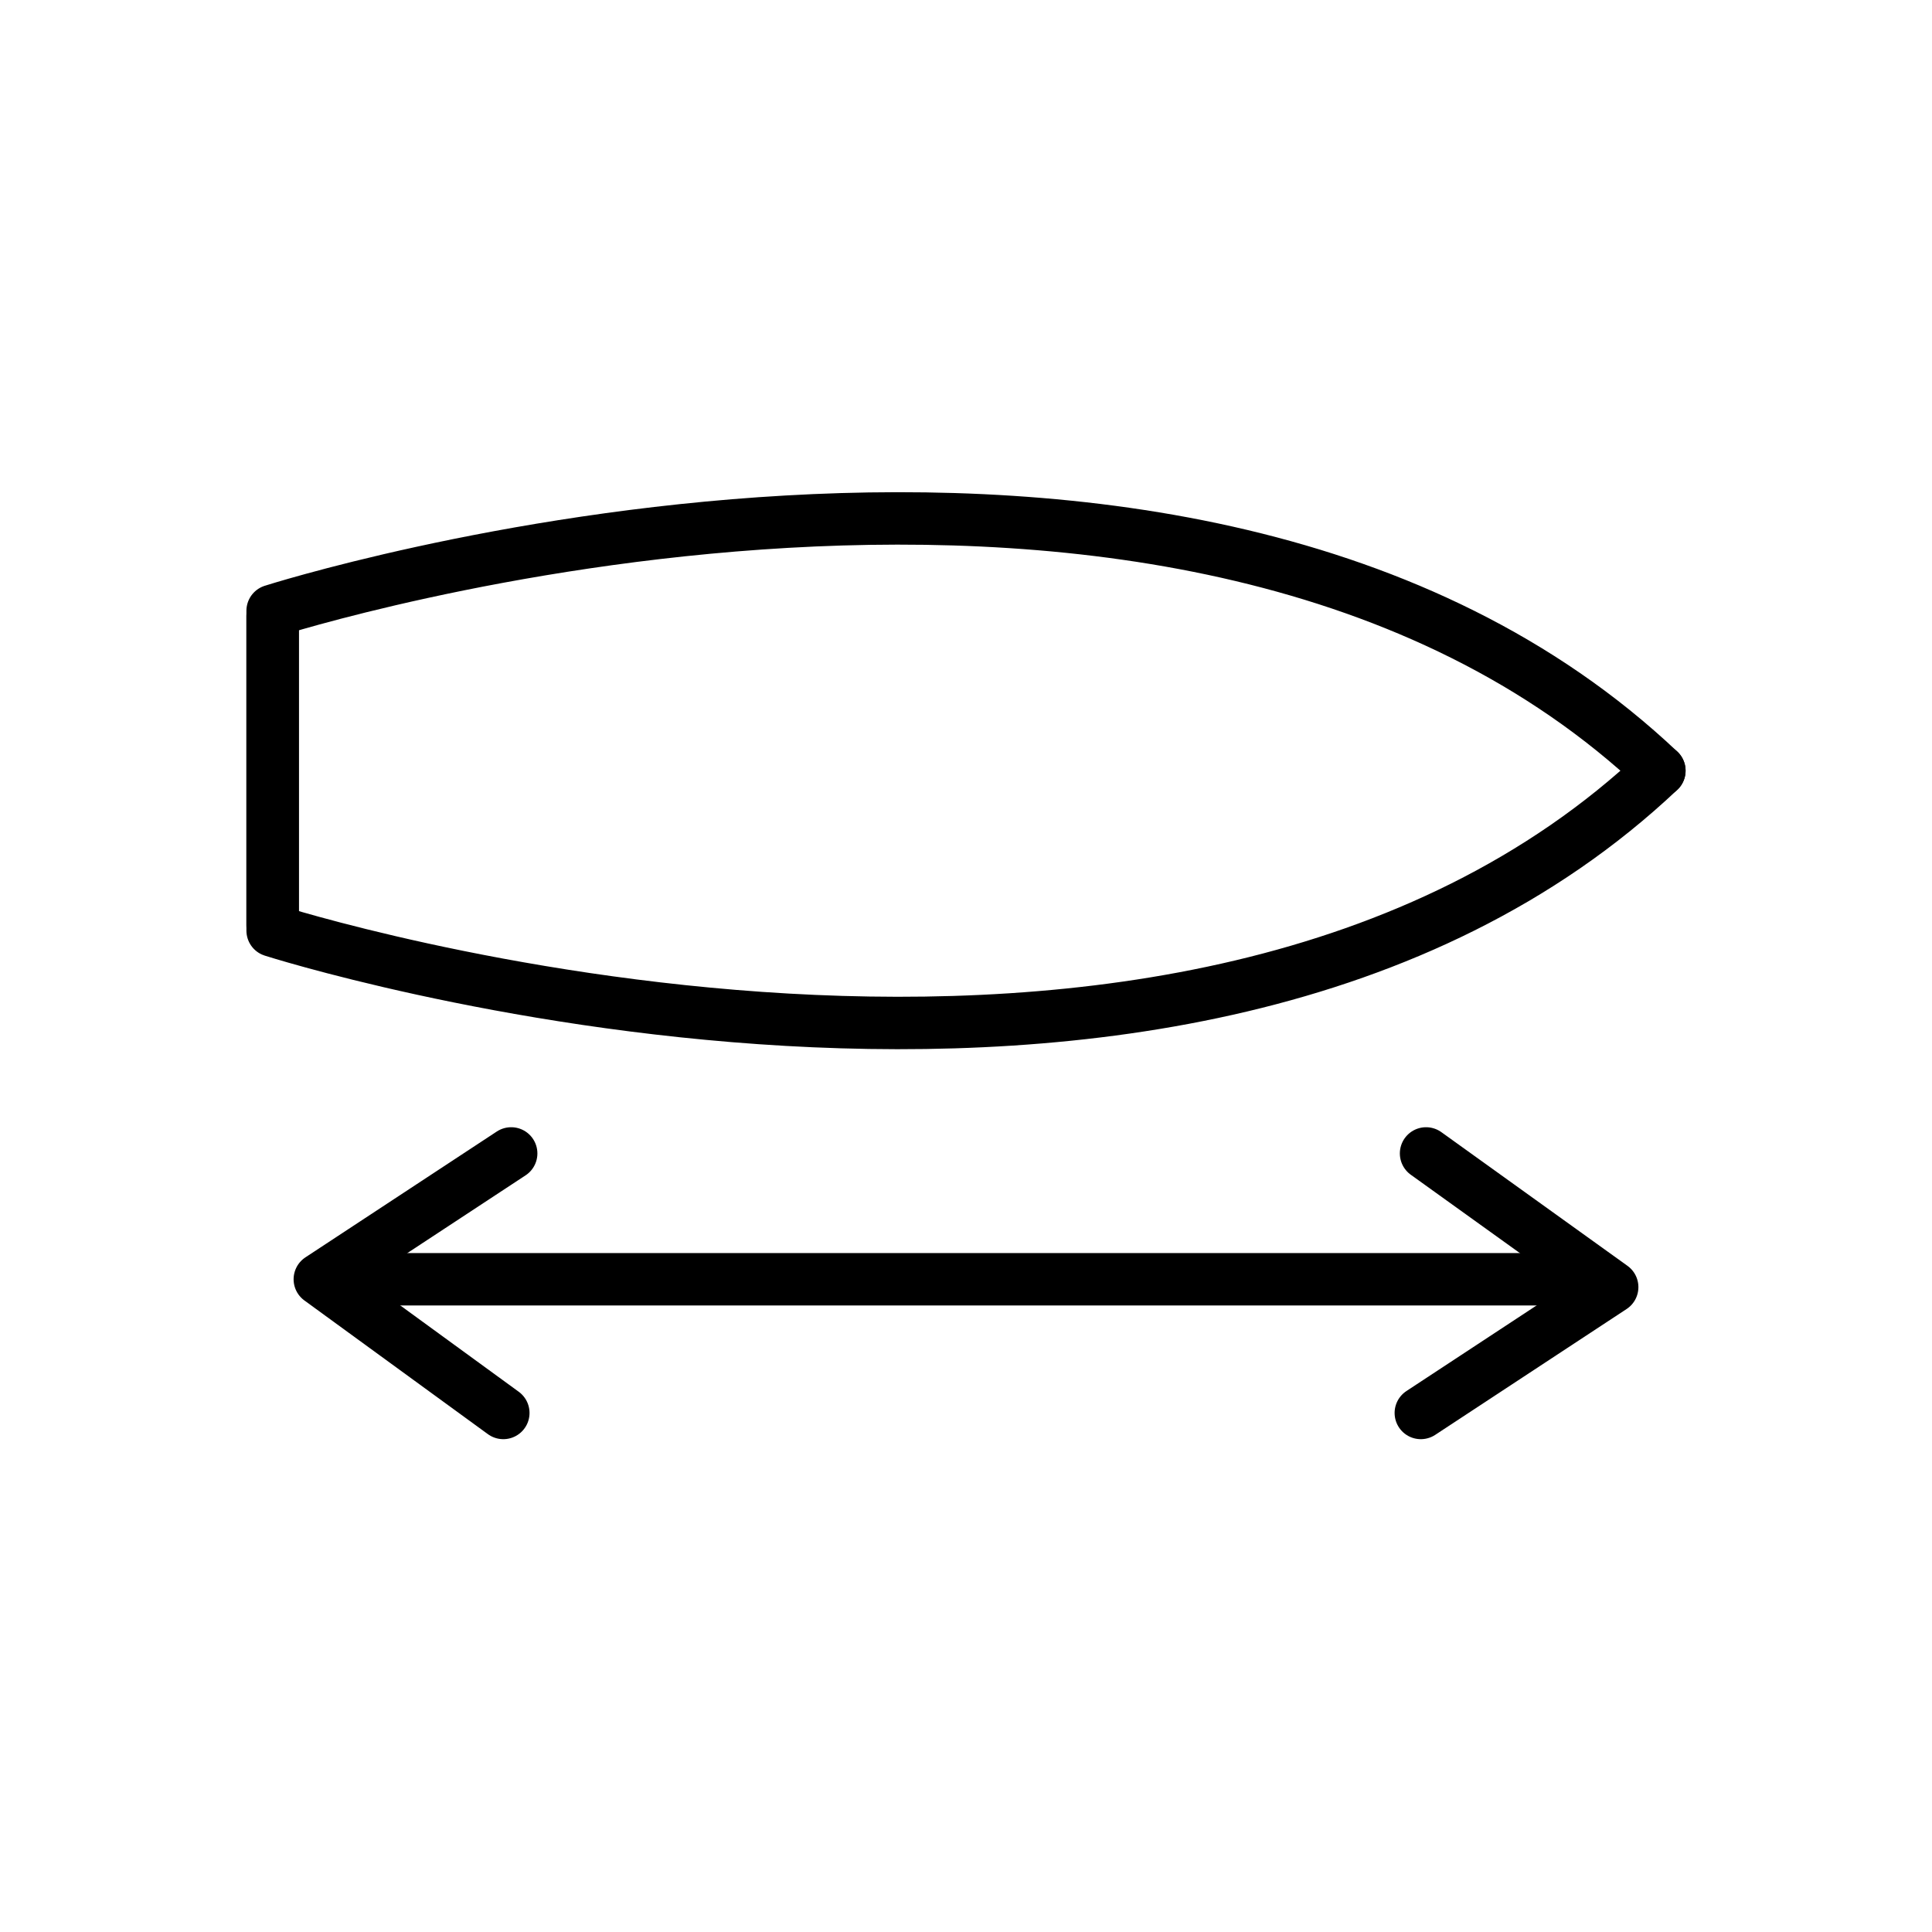
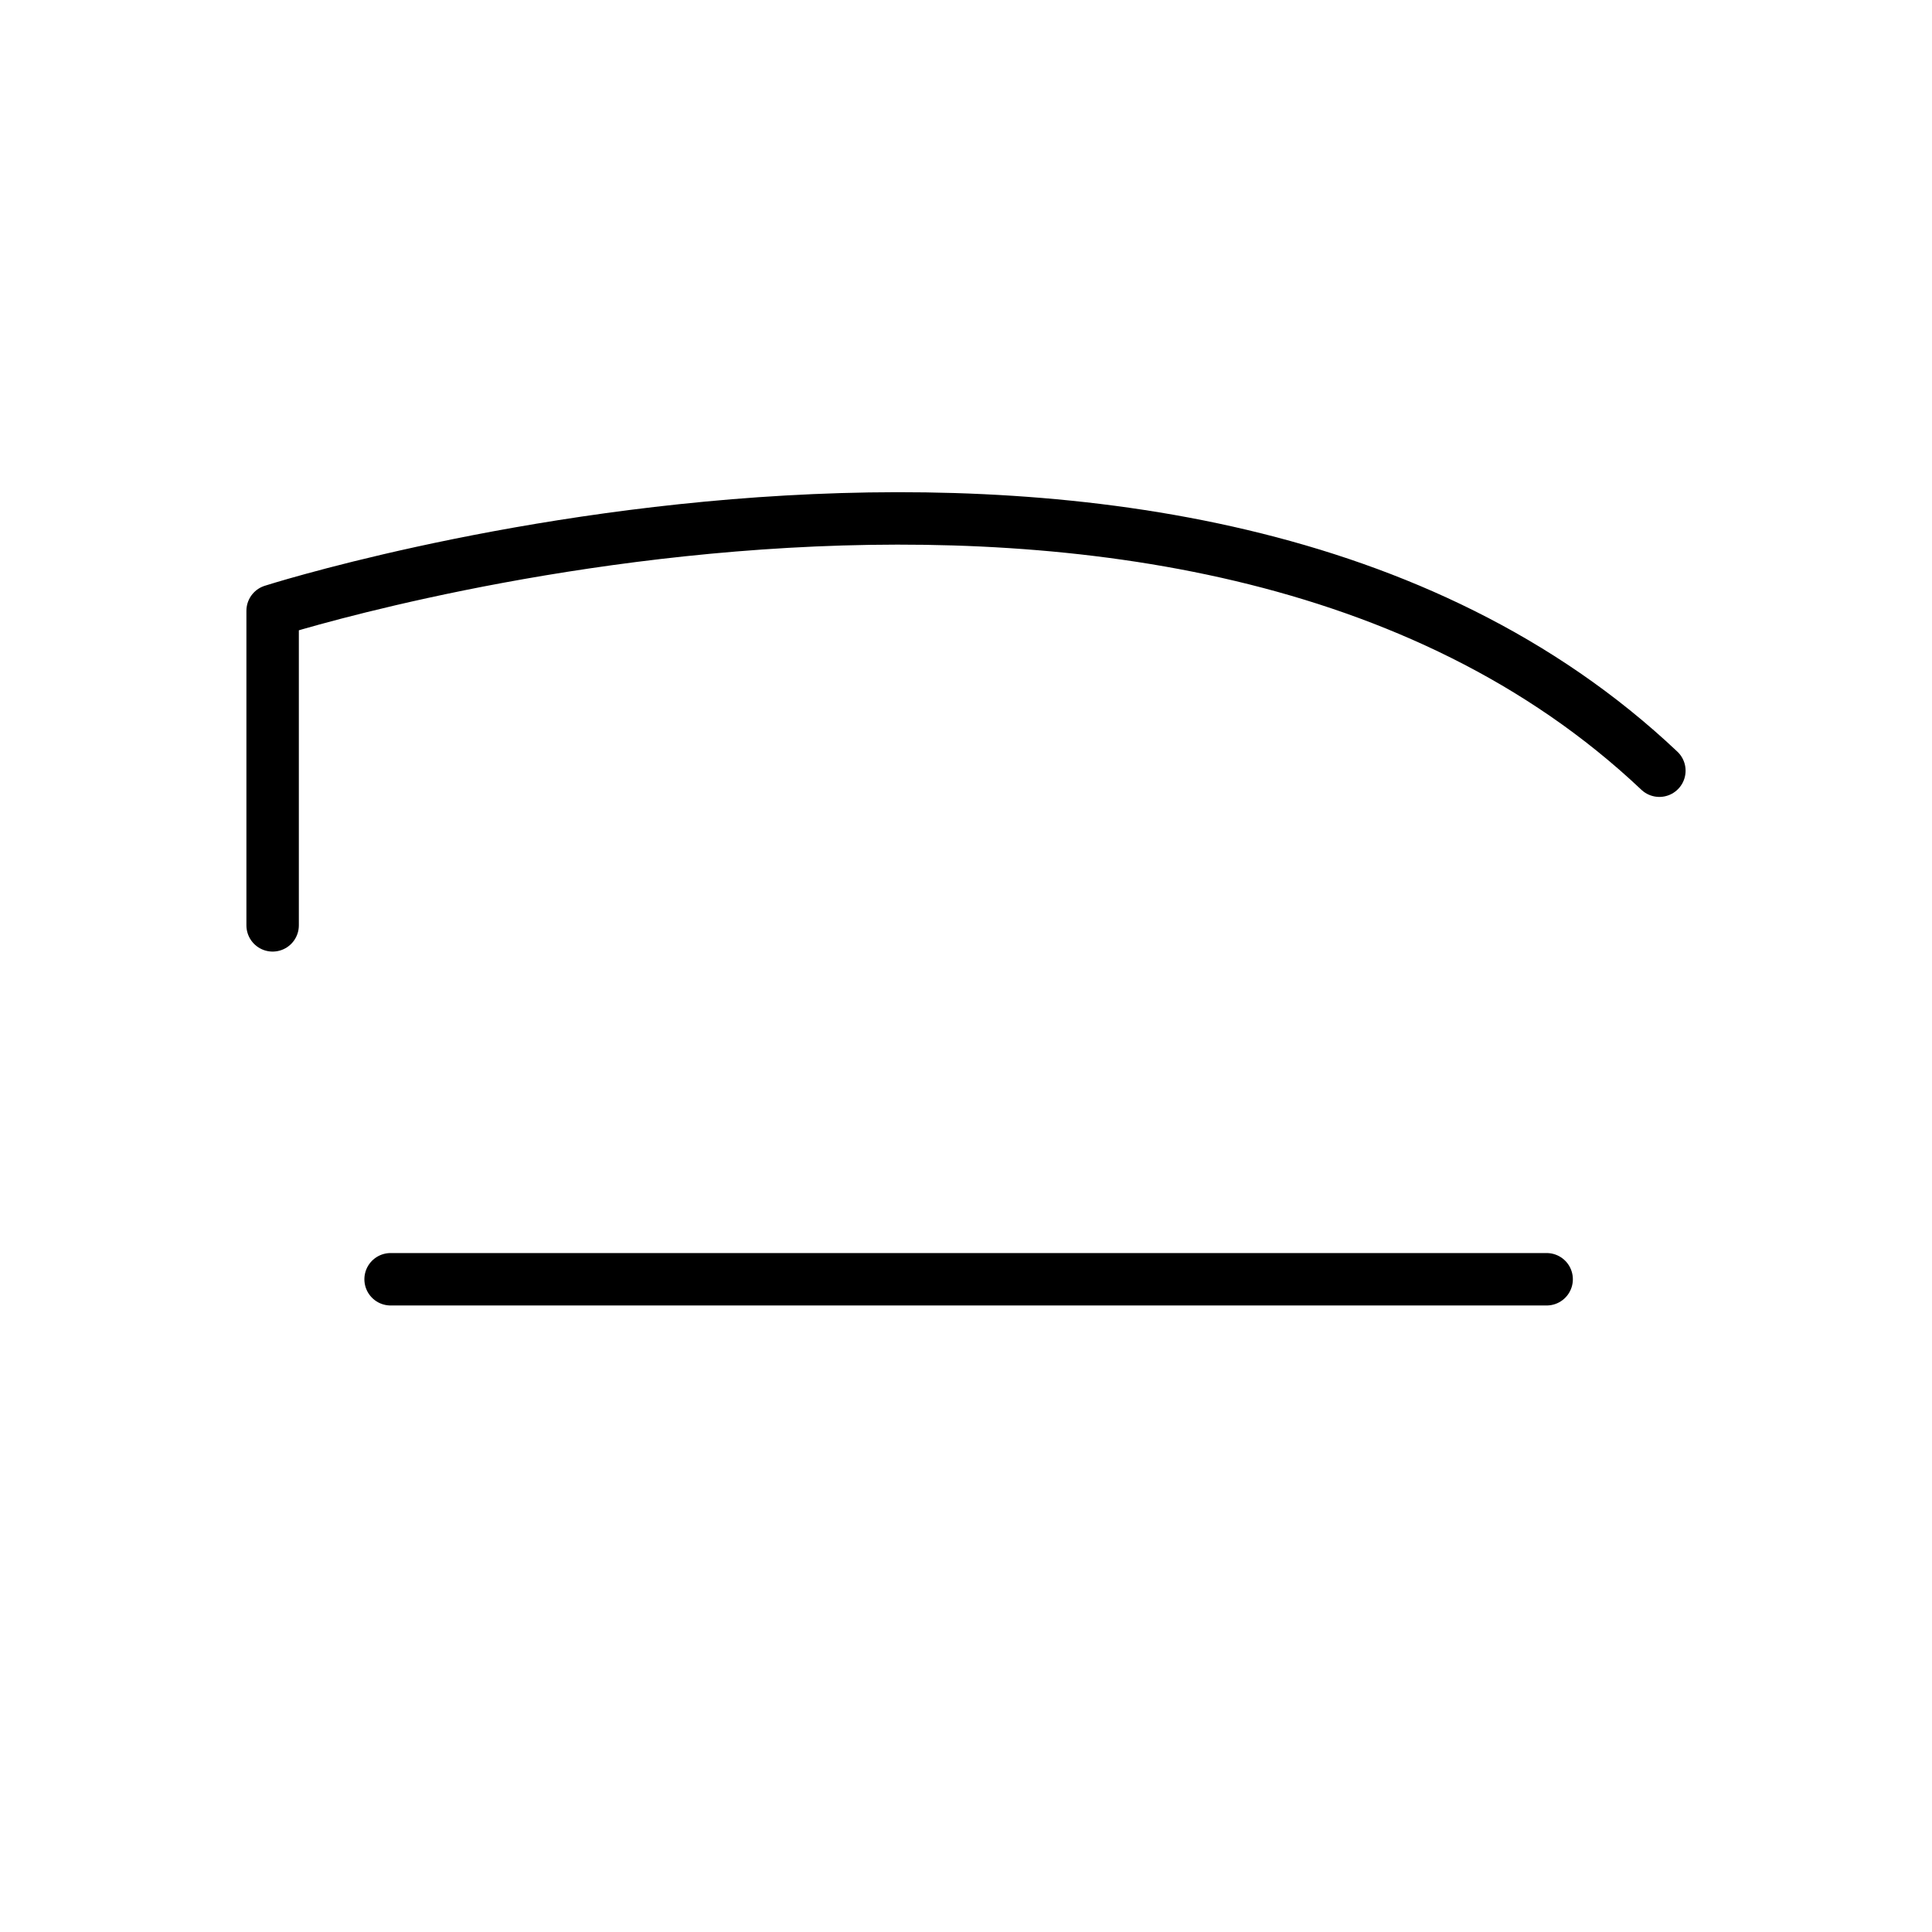
<svg xmlns="http://www.w3.org/2000/svg" version="1.1" id="Calque_1" x="0px" y="0px" viewBox="0 0 73.7 73.7" style="enable-background:new 0 0 73.7 73.7;" xml:space="preserve">
  <style type="text/css">
	.st0{fill:none;stroke:#000000;stroke-width:2;stroke-linecap:round;stroke-linejoin:round;stroke-miterlimit:10;}
</style>
  <g>
    <g>
-       <path class="st0" d="M63.3,29.4C63.3,29.4,63.3,29.4,63.3,29.4c-18.2,17.2-52.9,6.1-52.9,6.1v-12" />
      <path class="st0" d="M63.3,29.4C63.3,29.4,63.3,29.4,63.3,29.4c-18.2-17.2-52.9-6.1-52.9-6.1v12" />
    </g>
    <g>
      <line class="st0" x1="14.9" y1="48.8" x2="59" y2="48.8" />
-       <polyline class="st0" points="19.5,44 12.2,48.8 19.2,53.9   " />
-       <polyline class="st0" points="54.2,53.9 61.5,49.1 54.4,44   " />
    </g>
  </g>
</svg>